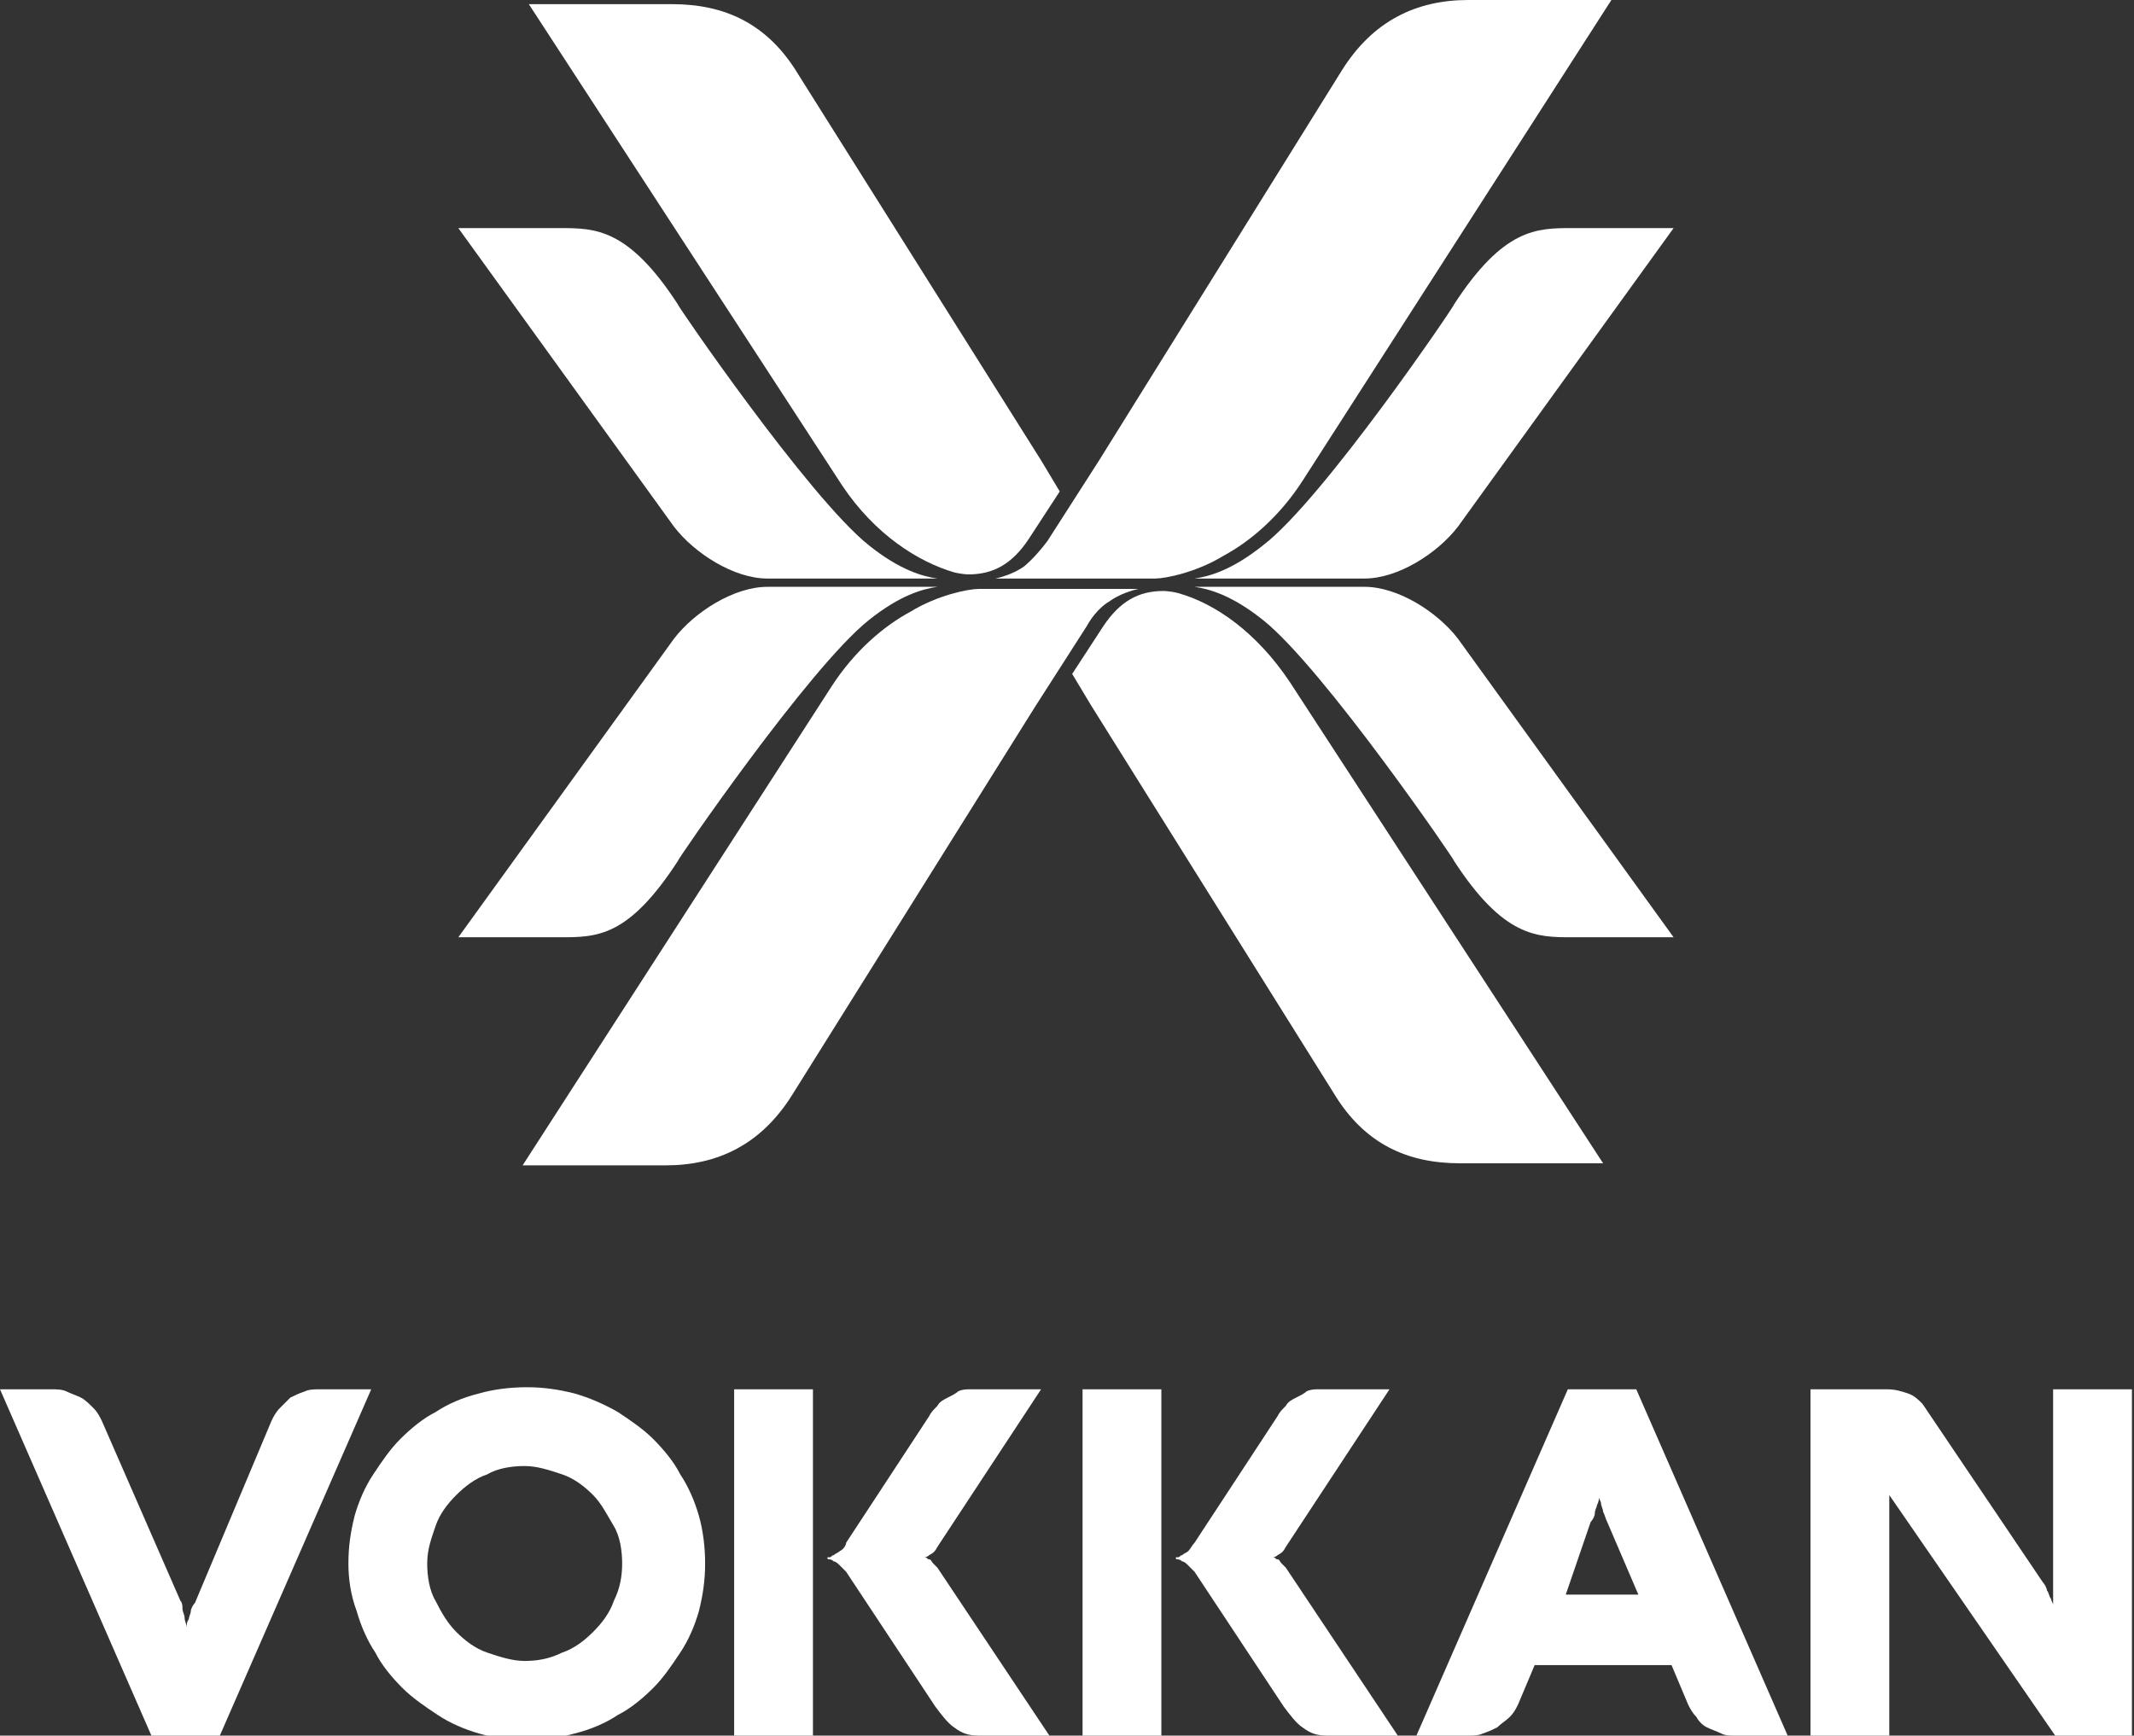
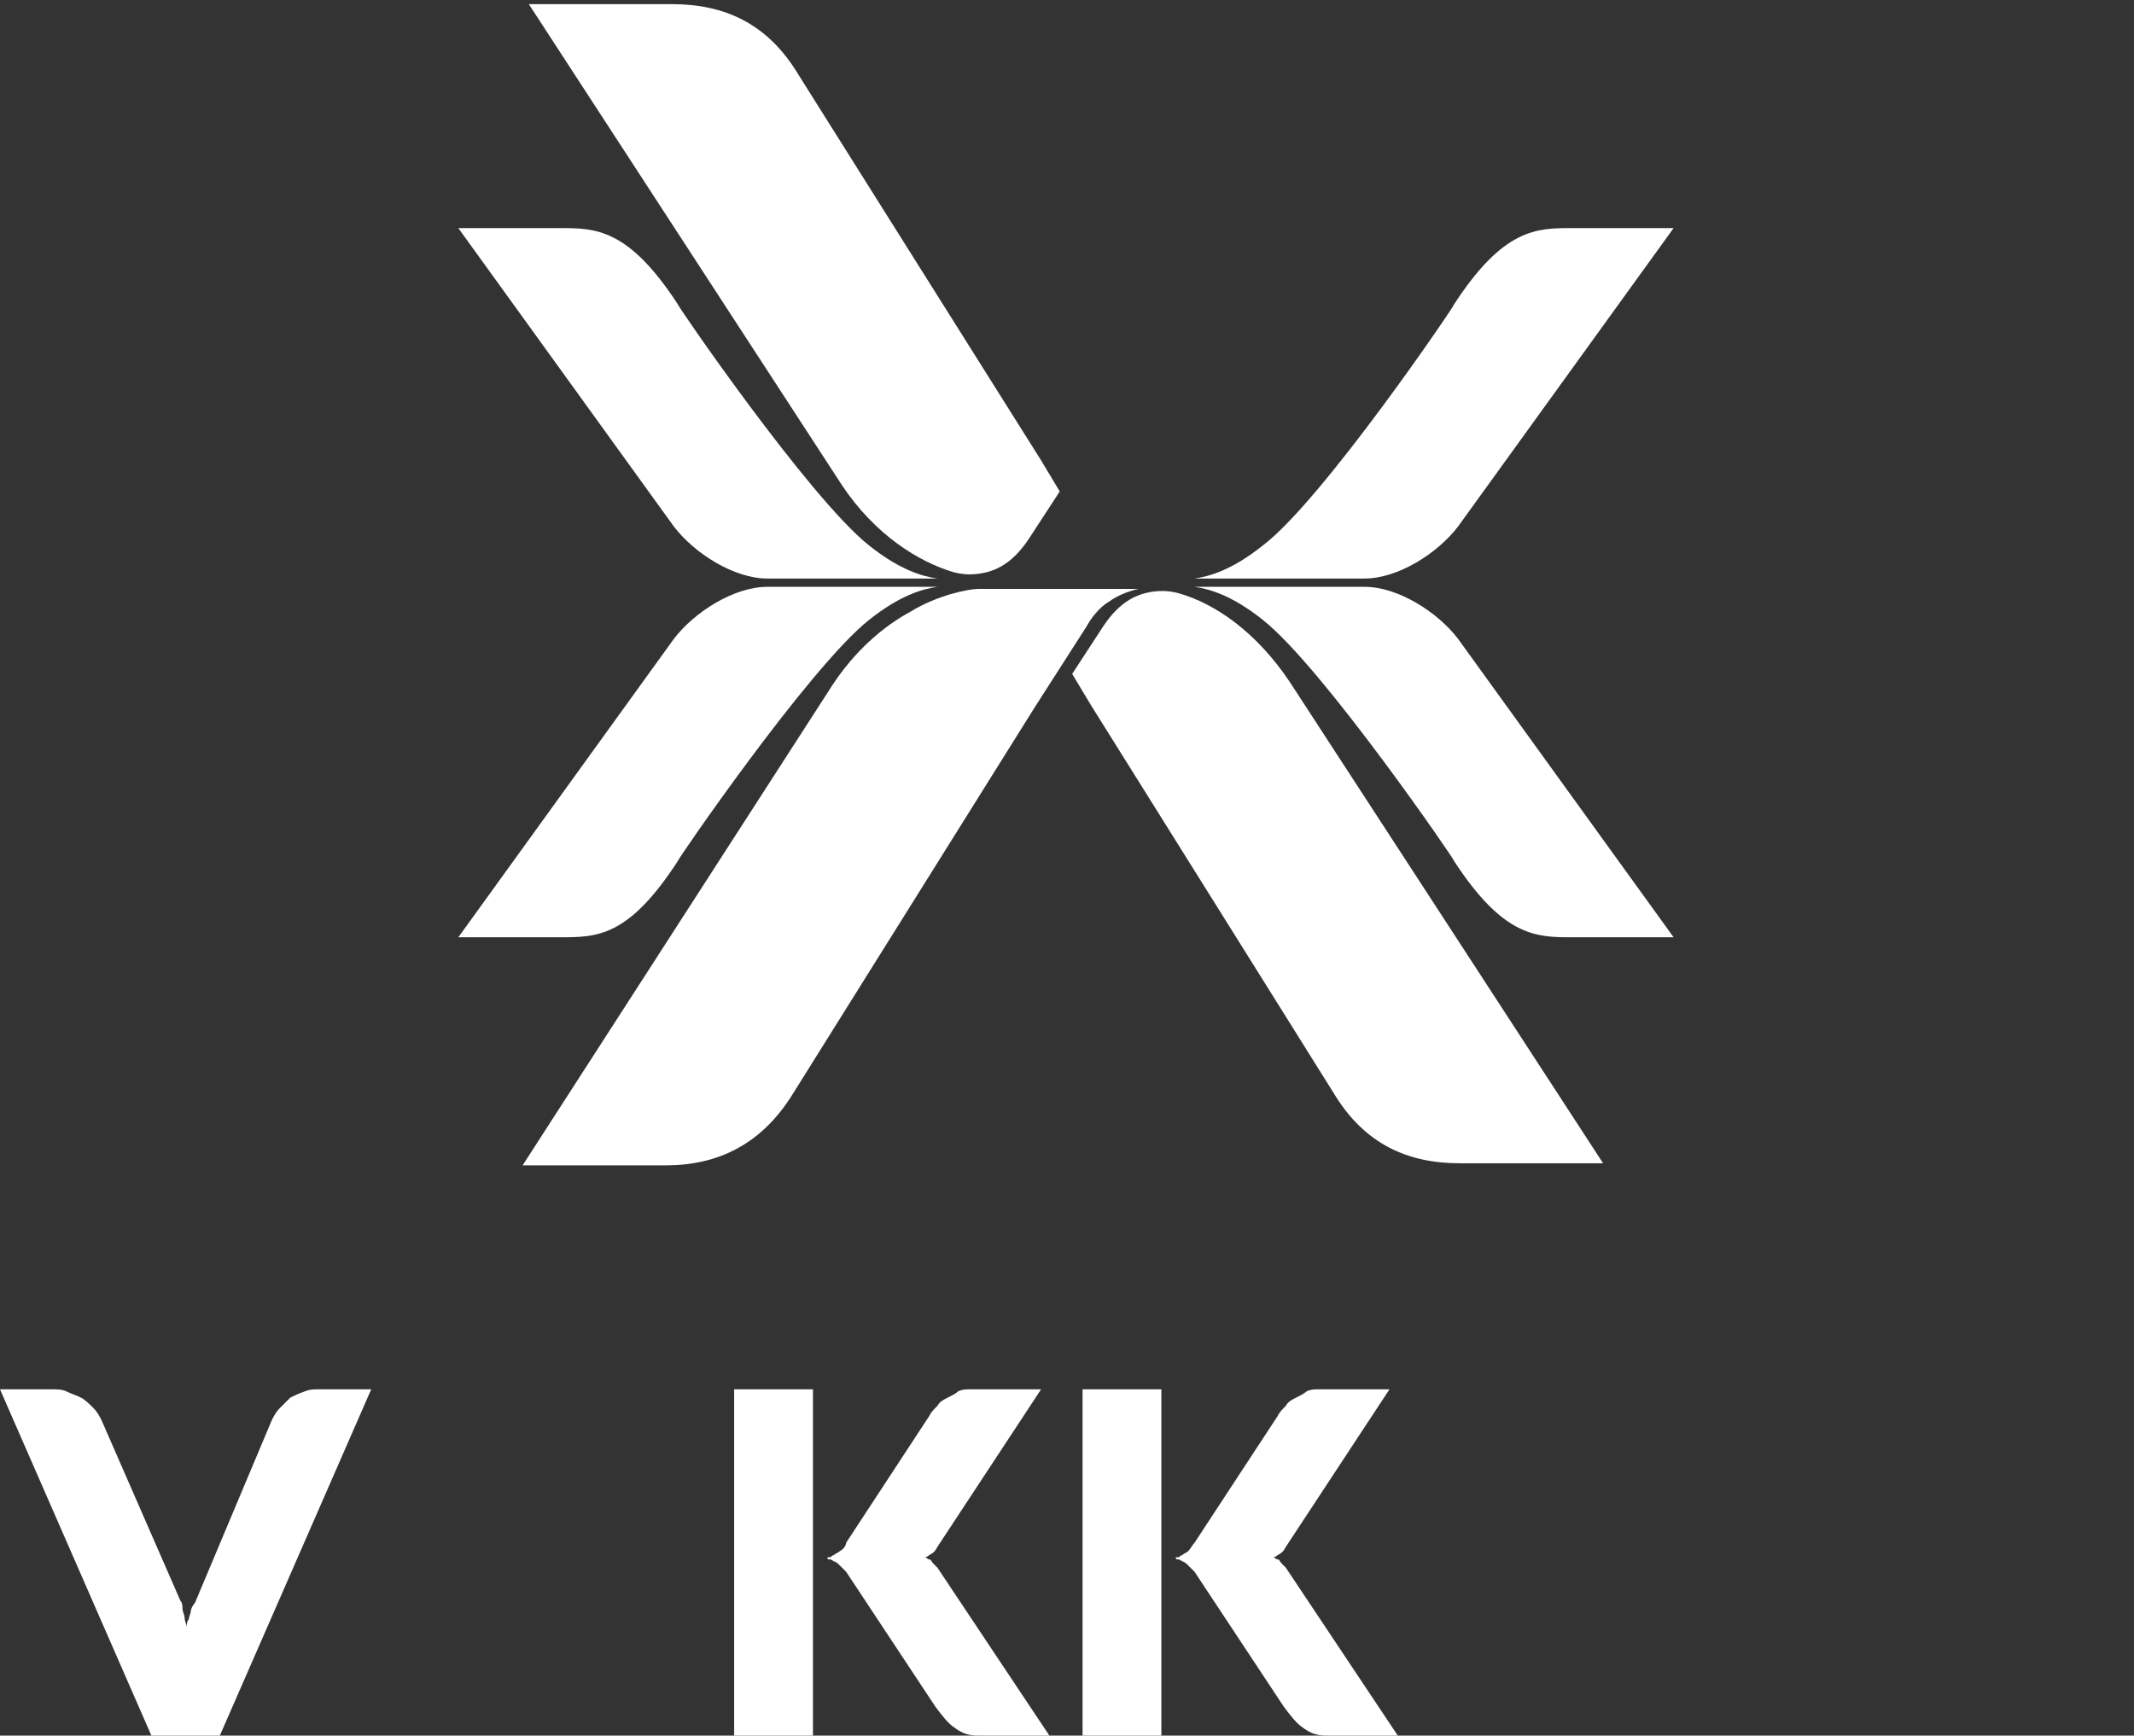
<svg xmlns="http://www.w3.org/2000/svg" width="102.9" height="83.7" xml:space="preserve" version="1.0">
  <rect width="100%" height="100%" fill="#333333" stroke="none" />
  <g>
    <title>Layer 1</title>
    <g id="svg_1">
      <g id="svg_2">
        <g id="svg_3">
          <g id="svg_4">
            <path id="svg_5" fill="#FFFFFF" d="m37,27.9l8.2,0c-0.7,-0.1 -1.8,-0.4 -3.3,-1.6c-2.9,-2.3 -9.4,-11.8 -9.2,-11.6c-2.4,-3.7 -4,-3.7 -5.7,-3.7l-4.9,0l10.4,14.4c1,1.3 2.9,2.5 4.5,2.5z" class="st0" />
            <path id="svg_6" fill="#FFFFFF" d="m60.9,26.3c-1.5,1.2 -2.6,1.5 -3.3,1.6l8.2,0c1.6,0 3.5,-1.2 4.5,-2.5l10.4,-14.4l-4.9,0c-1.7,0 -3.3,0 -5.7,3.7c0.2,-0.2 -6.3,9.4 -9.2,11.6z" class="st0" />
            <path id="svg_7" fill="#FFFFFF" d="m46,27.6c0.4,0.1 0.7,0.1 0.7,0.1c1.2,0 2.1,-0.5 2.9,-1.7l1.5,-2.3l-0.9,-1.5l-11.7,-18.6c-1.5,-2.5 -3.6,-3.4 -6.1,-3.4l-6.9,0l15.1,23.2c1.6,2.4 3.7,3.7 5.4,4.2z" class="st0" />
-             <path id="svg_8" fill="#FFFFFF" d="m49.4,27.3c0,0 -0.5,0.4 -1.4,0.6c0,0 0,0 0,0c-0.1,0 -0.5,0 -0.5,0l8.2,0c0.5,0 2,-0.3 3.3,-1.1l0,0c1.3,-0.7 2.7,-1.9 3.8,-3.6l14.9,-23.2l-6.9,0c-2.5,0 -4.6,1 -6.1,3.4l-11.7,18.8l-2.5,3.9c-0.6,0.8 -1.1,1.2 -1.1,1.2z" class="st0" />
            <path id="svg_9" fill="#FFFFFF" d="m65.8,28.3l-8.2,0c0.7,0.1 1.8,0.4 3.3,1.6c2.9,2.3 9.4,11.8 9.2,11.6c2.4,3.7 4,3.7 5.7,3.7l4.9,0l-10.4,-14.4c-1,-1.3 -2.9,-2.5 -4.5,-2.5z" class="st0" />
            <path id="svg_10" fill="#FFFFFF" d="m32.7,41.5c-0.2,0.2 6.3,-9.3 9.2,-11.6c1.5,-1.2 2.6,-1.5 3.3,-1.6l-8.2,0c-1.6,0 -3.5,1.2 -4.5,2.5l-10.4,14.4l4.9,0c1.8,0 3.3,0 5.7,-3.7z" class="st0" />
            <path id="svg_11" fill="#FFFFFF" d="m56.8,28.6c-0.4,-0.1 -0.7,-0.1 -0.7,-0.1c-1.2,0 -2.1,0.5 -2.9,1.7l-1.5,2.3l0.9,1.5l11.7,18.7c1.5,2.5 3.6,3.4 6.1,3.4l6.9,0l-15.1,-23.2c-1.6,-2.4 -3.6,-3.8 -5.4,-4.3z" class="st0" />
            <path id="svg_12" fill="#FFFFFF" d="m53.5,29c0,0 0.5,-0.4 1.4,-0.6c0,0 0,0 0,0c0.1,0 0.5,0 0.5,0l-8.2,0c-0.5,0 -2,0.3 -3.3,1.1l0,0c-1.3,0.7 -2.7,1.9 -3.8,3.6l-14.9,23.1l6.9,0c2.5,0 4.6,-1 6.1,-3.4l11.7,-18.7l2.5,-3.9c0.5,-0.9 1.1,-1.2 1.1,-1.2z" class="st0" />
          </g>
        </g>
        <g id="svg_13">
          <path id="svg_14" fill="#FFFFFF" d="m13.1,68.5c0.1,-0.2 0.2,-0.4 0.4,-0.6c0.2,-0.2 0.3,-0.3 0.5,-0.5c0.2,-0.1 0.4,-0.2 0.7,-0.3c0.2,-0.1 0.5,-0.1 0.7,-0.1l2.5,0l-7.3,16.7l-3.3,0l-7.3,-16.7l2.5,0c0.2,0 0.5,0 0.7,0.1c0.2,0.1 0.5,0.2 0.7,0.3c0.2,0.1 0.4,0.3 0.6,0.5c0.2,0.2 0.3,0.4 0.4,0.6l3.8,8.7c0.1,0.1 0.1,0.3 0.1,0.4s0.1,0.3 0.1,0.4c0,0.2 0.1,0.3 0.1,0.5c0,-0.1 0,-0.3 0.1,-0.4c0,-0.1 0.1,-0.3 0.1,-0.4c0,-0.1 0.1,-0.3 0.2,-0.4l3.7,-8.8z" class="st0" />
-           <path id="svg_15" fill="#FFFFFF" d="m16.8,75.4c0,-0.8 0.1,-1.5 0.3,-2.3c0.2,-0.7 0.5,-1.4 0.9,-2c0.4,-0.6 0.8,-1.2 1.3,-1.7c0.5,-0.5 1.1,-1 1.7,-1.3c0.6,-0.4 1.3,-0.7 2.1,-0.9c0.7,-0.2 1.5,-0.3 2.3,-0.3c0.8,0 1.5,0.1 2.3,0.3c0.7,0.2 1.4,0.5 2.1,0.9c0.6,0.4 1.2,0.8 1.7,1.3c0.5,0.5 1,1.1 1.3,1.7c0.4,0.6 0.7,1.3 0.9,2c0.2,0.7 0.3,1.5 0.3,2.3s-0.1,1.5 -0.3,2.3c-0.2,0.7 -0.5,1.4 -0.9,2c-0.4,0.6 -0.8,1.2 -1.3,1.7c-0.5,0.5 -1.1,1 -1.7,1.3c-0.6,0.4 -1.3,0.7 -2.1,0.9c-0.7,0.2 -1.5,0.3 -2.3,0.3c-0.8,0 -1.6,-0.1 -2.3,-0.3c-0.7,-0.2 -1.4,-0.5 -2,-0.9c-0.6,-0.4 -1.2,-0.8 -1.7,-1.3c-0.5,-0.5 -1,-1.1 -1.3,-1.7c-0.4,-0.6 -0.7,-1.3 -0.9,-2c-0.3,-0.8 -0.4,-1.6 -0.4,-2.3zm3.8,0c0,0.6 0.1,1.3 0.4,1.8c0.3,0.6 0.6,1.1 1,1.5c0.4,0.4 0.9,0.8 1.5,1c0.6,0.2 1.2,0.4 1.8,0.4c0.6,0 1.2,-0.1 1.8,-0.4c0.6,-0.2 1.1,-0.6 1.5,-1c0.4,-0.4 0.8,-0.9 1,-1.5c0.3,-0.6 0.4,-1.2 0.4,-1.8c0,-0.6 -0.1,-1.3 -0.4,-1.8s-0.6,-1.1 -1,-1.5c-0.4,-0.4 -0.9,-0.8 -1.5,-1c-0.6,-0.2 -1.2,-0.4 -1.8,-0.4c-0.6,0 -1.3,0.1 -1.8,0.4c-0.6,0.2 -1.1,0.6 -1.5,1c-0.4,0.4 -0.8,0.9 -1,1.5s-0.4,1.1 -0.4,1.8z" class="st0" />
          <path id="svg_16" fill="#FFFFFF" d="m39.2,83.7l-3.8,0l0,-16.7l3.8,0l0,16.7zm1.6,-9.3l4,-6.1c0.1,-0.2 0.2,-0.3 0.4,-0.5c0.1,-0.2 0.3,-0.3 0.5,-0.4c0.2,-0.1 0.4,-0.2 0.5,-0.3c0.2,-0.1 0.4,-0.1 0.6,-0.1l3.4,0l-5,7.6c-0.1,0.2 -0.2,0.3 -0.4,0.4c-0.1,0.1 -0.2,0.1 -0.3,0.1c0,0 0,0 0.1,0c0.1,0 0.1,0.1 0.2,0.1c0.1,0 0.1,0.1 0.2,0.2c0.1,0.1 0.1,0.1 0.2,0.2l5.4,8.1l-3.4,0c-0.5,0 -0.8,-0.1 -1.2,-0.4c-0.3,-0.2 -0.6,-0.6 -0.9,-1l-4.3,-6.5c-0.1,-0.1 -0.2,-0.2 -0.3,-0.3c-0.1,-0.1 -0.2,-0.2 -0.3,-0.2c-0.1,-0.1 -0.2,-0.1 -0.2,-0.1c-0.1,0 -0.1,0 -0.1,-0.1c0,0 0,0 0.1,0c0.1,0 0.1,-0.1 0.2,-0.1c0.1,-0.1 0.2,-0.1 0.3,-0.2c0.2,-0.1 0.3,-0.3 0.3,-0.4z" class="st0" />
          <path id="svg_17" fill="#FFFFFF" d="m56,83.7l-3.8,0l0,-16.7l3.8,0l0,16.7zm1.6,-9.3l4,-6.1c0.1,-0.2 0.2,-0.3 0.4,-0.5c0.1,-0.2 0.3,-0.3 0.5,-0.4c0.2,-0.1 0.4,-0.2 0.5,-0.3c0.2,-0.1 0.4,-0.1 0.6,-0.1l3.4,0l-5,7.6c-0.1,0.2 -0.2,0.3 -0.4,0.4c-0.1,0.1 -0.2,0.1 -0.3,0.1c0,0 0,0 0.1,0c0.1,0 0.1,0.1 0.2,0.1c0.1,0 0.1,0.1 0.2,0.2c0.1,0.1 0.1,0.1 0.2,0.2l5.4,8.1l-3.4,0c-0.5,0 -0.8,-0.1 -1.2,-0.4c-0.3,-0.2 -0.6,-0.6 -0.9,-1l-4.3,-6.5c-0.1,-0.1 -0.2,-0.2 -0.3,-0.3c-0.1,-0.1 -0.2,-0.2 -0.3,-0.2c-0.1,-0.1 -0.2,-0.1 -0.2,-0.1c-0.1,0 -0.1,0 -0.1,-0.1c0,0 0,0 0.1,0c0.1,0 0.1,-0.1 0.2,-0.1c0.1,-0.1 0.2,-0.1 0.3,-0.2c0.1,-0.1 0.2,-0.3 0.3,-0.4z" class="st0" />
-           <path id="svg_18" fill="#FFFFFF" d="m75.6,67l3.3,0l7.3,16.7l-2.5,0c-0.3,0 -0.5,0 -0.7,-0.1c-0.2,-0.1 -0.5,-0.2 -0.7,-0.3c-0.2,-0.1 -0.4,-0.3 -0.5,-0.5c-0.2,-0.2 -0.3,-0.4 -0.4,-0.6l-0.8,-1.9l-6.6,0l-0.8,1.9c-0.1,0.2 -0.2,0.4 -0.4,0.6c-0.2,0.2 -0.4,0.3 -0.6,0.5c-0.2,0.1 -0.4,0.2 -0.7,0.3c-0.2,0.1 -0.5,0.1 -0.7,0.1l-2.5,0l7.3,-16.7zm-0.1,9.9l3.5,0l-1.5,-3.5c-0.1,-0.2 -0.1,-0.3 -0.2,-0.5c0,-0.1 -0.1,-0.3 -0.1,-0.4c0,-0.1 -0.1,-0.2 -0.1,-0.3c0,0.1 0,0.2 -0.1,0.4c0,0.1 -0.1,0.2 -0.1,0.4c0,0.1 -0.1,0.3 -0.2,0.4l-1.2,3.5z" class="st0" />
-           <path id="svg_19" fill="#FFFFFF" d="m102.9,83.7l-3.8,0l-8,-11.6l0,11.6l-3.8,0l0,-16.7l3.7,0c0.4,0 0.7,0.1 1,0.2s0.5,0.3 0.7,0.5l5.8,8.6c0.1,0.1 0.2,0.3 0.2,0.4c0.1,0.1 0.1,0.3 0.2,0.4c0,0.1 0.1,0.2 0.1,0.3c0,0.1 0,0.2 0,0.2l0,-10.6l3.8,0l0,16.7l0.1,0z" class="st0" />
        </g>
      </g>
    </g>
  </g>
</svg>